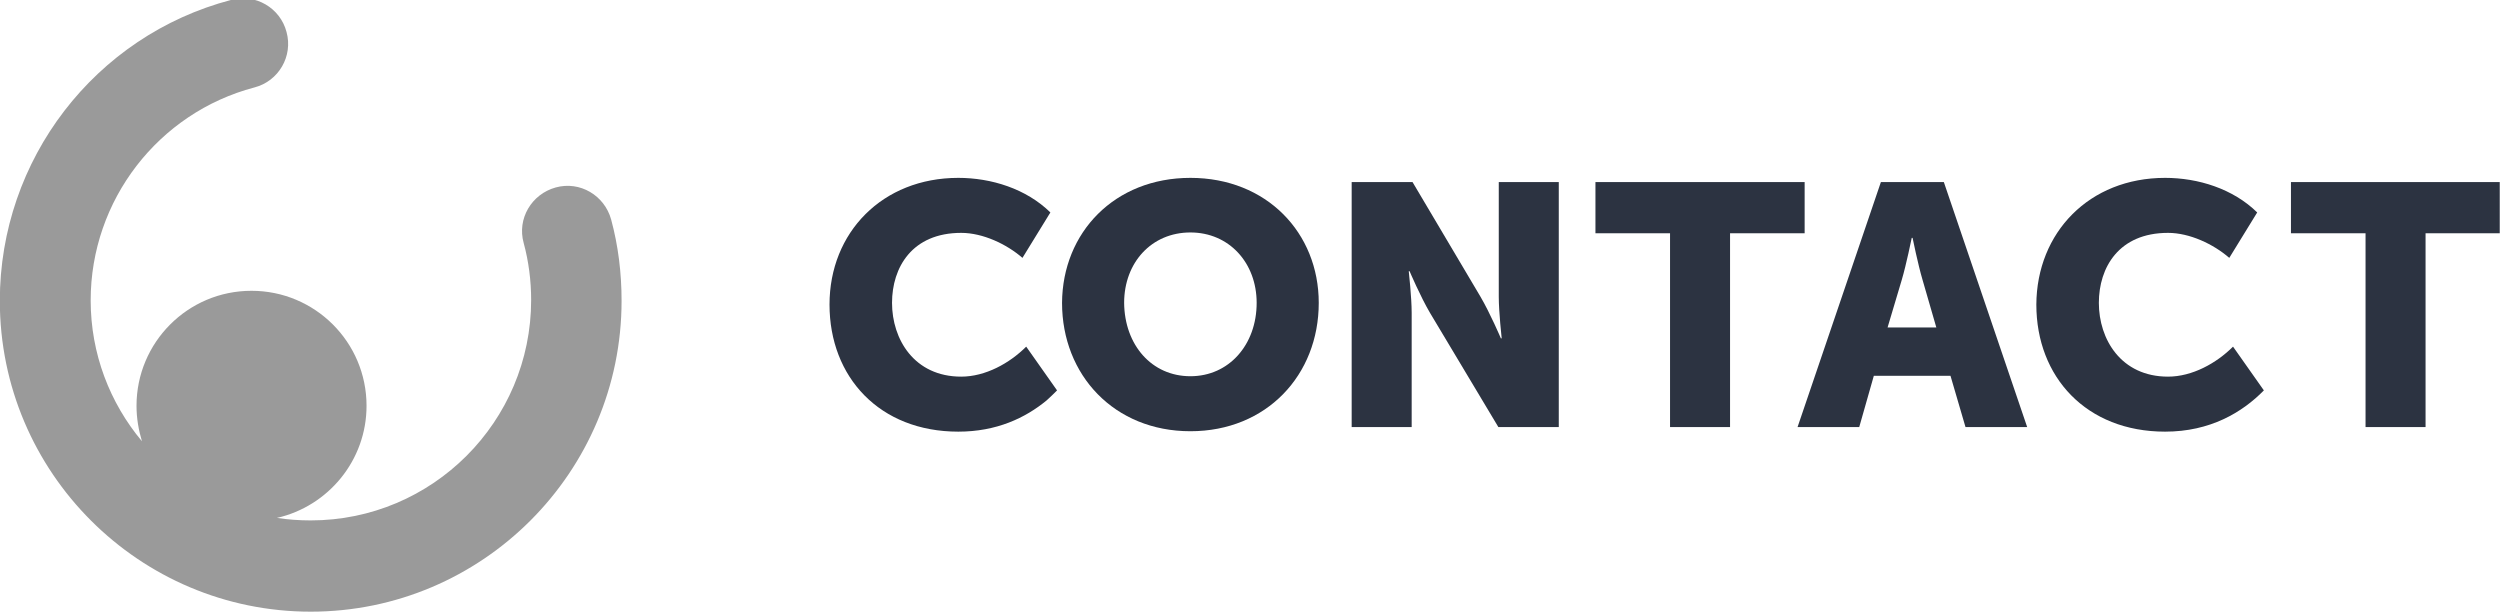
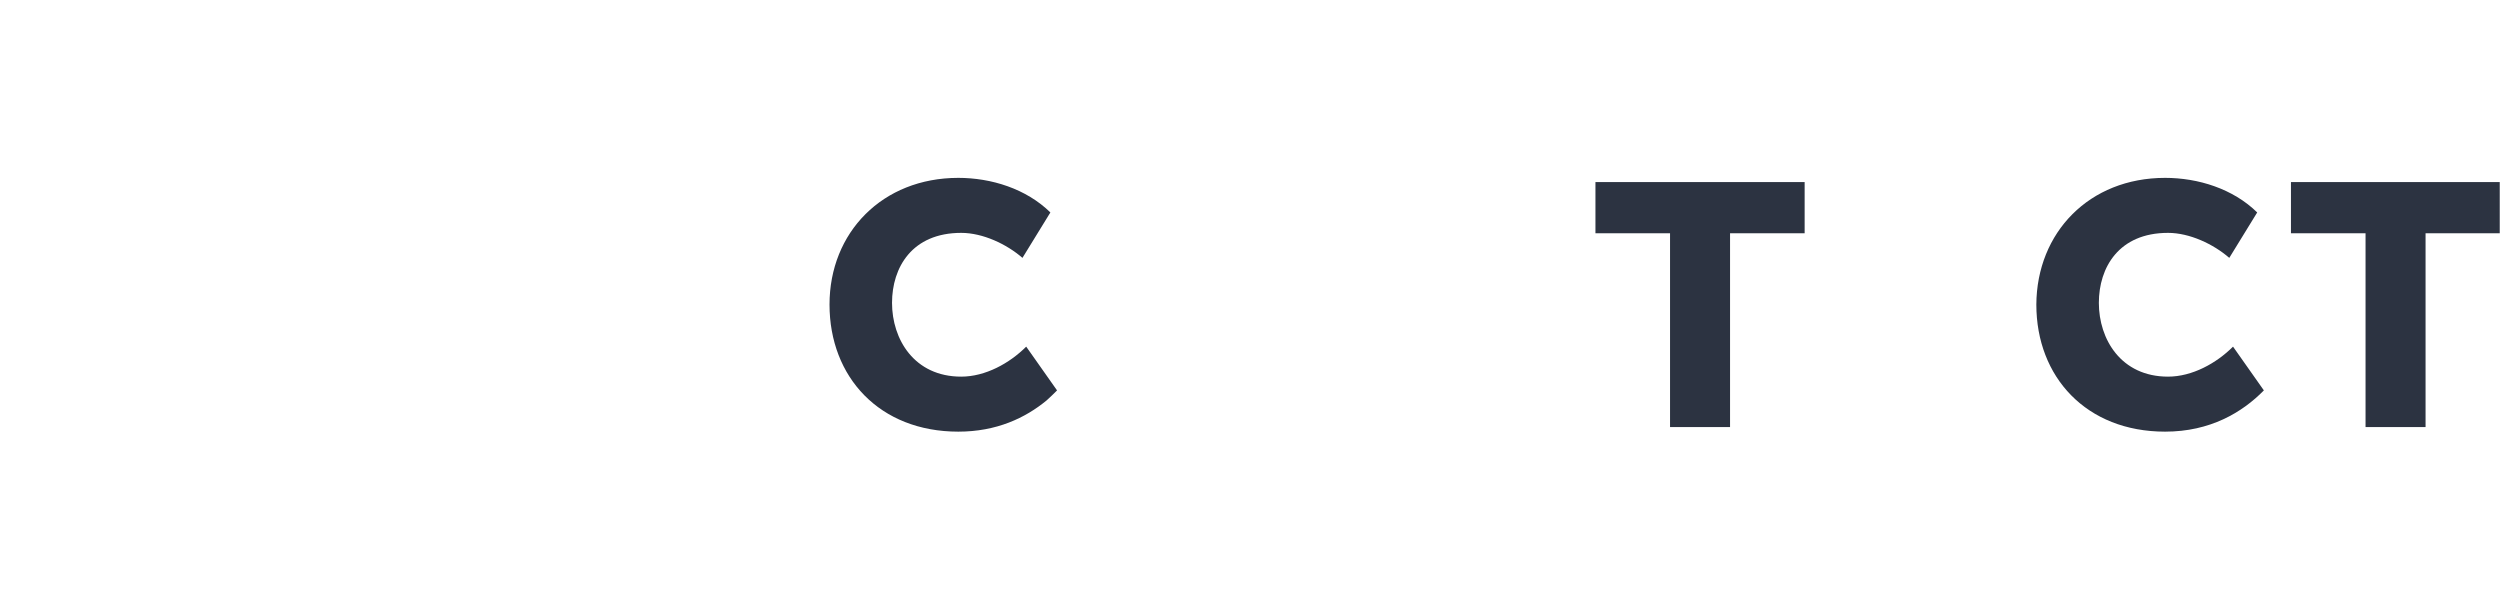
<svg xmlns="http://www.w3.org/2000/svg" viewBox="0 0 599.90 147.19" data-guides="{&quot;vertical&quot;:[],&quot;horizontal&quot;:[]}">
  <defs />
  <path fill="rgb(44, 51, 65)" stroke="none" fill-opacity="1" stroke-width="1" stroke-opacity="1" color="rgb(51, 51, 51)" id="tSvg190a4963b1d" class="lg1" title="Path 1" d="M229.95 42.681C237.85 42.681 246.249 45.281 252.049 50.98C249.816 54.614 247.583 58.247 245.349 61.88C241.549 58.58 235.85 55.88 230.65 55.88C218.85 55.88 214.051 64.18 214.051 72.68C214.051 81.379 219.35 90.379 230.65 90.379C236.45 90.379 242.25 87.179 246.249 83.179C248.716 86.679 251.182 90.179 253.649 93.679C252.849 94.479 252.049 95.279 251.149 96.079C246.049 100.278 239.149 103.578 229.95 103.578C211.051 103.578 199.051 90.479 199.051 73.08C199.051 55.78 211.751 42.681 229.95 42.681Z" />
-   <path fill="rgb(44, 51, 65)" stroke="none" fill-opacity="1" stroke-width="1" stroke-opacity="1" color="rgb(51, 51, 51)" id="tSvg14c17e683ba" class="lg1" title="Path 2" d="M285.648 42.681C303.947 42.681 316.447 55.88 316.447 72.68C316.447 89.979 303.947 103.478 285.648 103.478C267.349 103.478 254.849 89.979 254.849 72.68C254.949 55.78 267.449 42.681 285.648 42.681ZM285.648 90.279C294.947 90.279 301.547 82.679 301.547 72.68C301.547 63.08 294.947 55.78 285.648 55.78C276.348 55.78 269.748 62.98 269.748 72.68C269.848 82.779 276.348 90.279 285.648 90.279Z" />
-   <path fill="rgb(44, 51, 65)" stroke="none" fill-opacity="1" stroke-width="1" stroke-opacity="1" color="rgb(51, 51, 51)" id="tSvg11d5c7fafb0" class="lg1" title="Path 3" d="M324.346 43.681C329.213 43.681 334.079 43.681 338.946 43.681C344.379 52.847 349.812 62.013 355.245 71.18C357.545 75.079 360.145 81.179 360.145 81.179C360.212 81.179 360.278 81.179 360.345 81.179C360.345 81.179 359.645 74.879 359.645 71.18C359.645 62.013 359.645 52.847 359.645 43.681C364.445 43.681 369.245 43.681 374.044 43.681C374.044 63.28 374.044 82.879 374.044 102.478C369.211 102.478 364.378 102.478 359.545 102.478C354.079 93.345 348.612 84.213 343.146 75.079C340.846 71.18 338.246 65.08 338.246 65.08C338.179 65.08 338.113 65.08 338.046 65.08C338.046 65.08 338.746 71.38 338.746 75.079C338.746 84.213 338.746 93.345 338.746 102.478C333.946 102.478 329.146 102.478 324.346 102.478C324.346 82.879 324.346 63.28 324.346 43.681" />
  <path fill="rgb(44, 51, 65)" stroke="none" fill-opacity="1" stroke-width="1" stroke-opacity="1" color="rgb(51, 51, 51)" id="tSvg12c3e8d6ba7" class="lg1" title="Path 4" d="M400.743 55.98C394.777 55.98 388.811 55.98 382.844 55.98C382.844 51.88 382.844 47.781 382.844 43.681C399.577 43.681 416.31 43.681 433.042 43.681C433.042 47.781 433.042 51.88 433.042 55.98C427.076 55.98 421.109 55.98 415.143 55.98C415.143 71.48 415.143 86.979 415.143 102.478C410.343 102.478 405.543 102.478 400.743 102.478C400.743 86.979 400.743 71.48 400.743 55.98" />
-   <path fill="rgb(44, 51, 65)" stroke="none" fill-opacity="1" stroke-width="1" stroke-opacity="1" color="rgb(51, 51, 51)" id="tSvg7d84a3d5ff" class="lg1" title="Path 5" d="M451.341 43.681C456.375 43.681 461.408 43.681 466.441 43.681C473.108 63.28 479.774 82.879 486.44 102.478C481.507 102.478 476.574 102.478 471.641 102.478C470.441 98.379 469.241 94.279 468.041 90.179C461.908 90.179 455.775 90.179 449.642 90.179C448.475 94.279 447.308 98.379 446.142 102.478C441.209 102.478 436.276 102.478 431.342 102.478C438.009 82.879 444.675 63.28 451.341 43.681M464.641 78.579C463.541 74.779 462.441 70.98 461.341 67.18C460.241 63.48 458.941 57.08 458.941 57.08C458.875 57.08 458.808 57.08 458.741 57.08C458.741 57.08 457.441 63.48 456.341 67.18C455.208 70.98 454.075 74.779 452.942 78.579C456.841 78.579 460.741 78.579 464.641 78.579" />
  <path fill="rgb(44, 51, 65)" stroke="none" fill-opacity="1" stroke-width="1" stroke-opacity="1" color="rgb(51, 51, 51)" id="tSvg9bab3e4358" class="lg1" title="Path 6" d="M519.539 42.681C527.439 42.681 535.838 45.281 541.638 50.98C539.405 54.614 537.172 58.247 534.938 61.88C531.139 58.58 525.439 55.88 520.239 55.88C508.44 55.88 503.64 64.18 503.64 72.68C503.64 81.379 508.94 90.379 520.239 90.379C526.039 90.379 531.839 87.179 535.838 83.179C538.305 86.679 540.771 90.179 543.238 93.679C538.038 98.978 530.339 103.578 519.539 103.578C500.64 103.578 488.64 90.479 488.64 73.08C488.74 55.78 501.34 42.681 519.539 42.681Z" />
  <path fill="rgb(44, 51, 65)" stroke="none" fill-opacity="1" stroke-width="1" stroke-opacity="1" color="rgb(51, 51, 51)" id="tSvga634ea16c4" class="lg1" title="Path 7" d="M567.637 55.98C561.671 55.98 555.704 55.98 549.738 55.98C549.738 51.88 549.738 47.781 549.738 43.681C566.437 43.681 583.137 43.681 599.836 43.681C599.836 47.781 599.836 51.88 599.836 55.98C593.903 55.98 587.97 55.98 582.037 55.98C582.037 71.48 582.037 86.979 582.037 102.478C577.237 102.478 572.437 102.478 567.637 102.478C567.637 86.979 567.637 71.48 567.637 55.98" />
-   <path fill="#9a9a9a" stroke="none" fill-opacity="1" stroke-width="1" stroke-opacity="1" color="rgb(51, 51, 51)" id="tSvg427f38e47c" class="lg2" title="Path 8" d="M146.653 52.68C145.053 46.88 139.153 43.381 133.353 44.98C127.554 46.581 124.054 52.48 125.654 58.28C126.854 62.68 127.454 67.38 127.454 71.98C127.454 101.178 103.755 124.878 74.556 124.878C71.756 124.878 69.056 124.678 66.456 124.278C78.756 121.478 87.955 110.478 87.955 97.379C87.955 82.079 75.556 69.78 60.356 69.78C45.057 69.78 32.757 82.179 32.757 97.379C32.757 100.379 33.257 103.178 34.057 105.878C26.358 96.679 21.758 84.879 21.758 72.08C21.758 48.081 37.957 27.081 61.056 20.981C66.856 19.482 70.356 13.482 68.756 7.682C67.256 1.882 61.256 -1.618 55.457 -0.018C22.758 8.582 -0.041 38.281 -0.041 72.18C-0.041 113.378 33.457 146.777 74.556 146.777C115.754 146.777 149.153 113.278 149.153 72.18C149.153 65.48 148.353 58.98 146.653 52.68Z" />
  <path fill="rgb(245, 138, 31)" stroke="none" fill-opacity="1" stroke-width="1" stroke-opacity="1" color="rgb(51, 51, 51)" r="18" id="tSvg177b5e3d32c" cy="245.3" cx="186.2" class="lg2" title="Ellipse 1" d="M27.217 411.527C37.158 411.527 45.216 419.586 45.216 429.526C45.216 439.466 37.158 447.525 27.217 447.525C17.277 447.525 9.219 439.466 9.219 429.526C9.219 419.586 17.277 411.527 27.217 411.527Z" style="transform-origin: -11372.9px -9423.26px;" />
</svg>